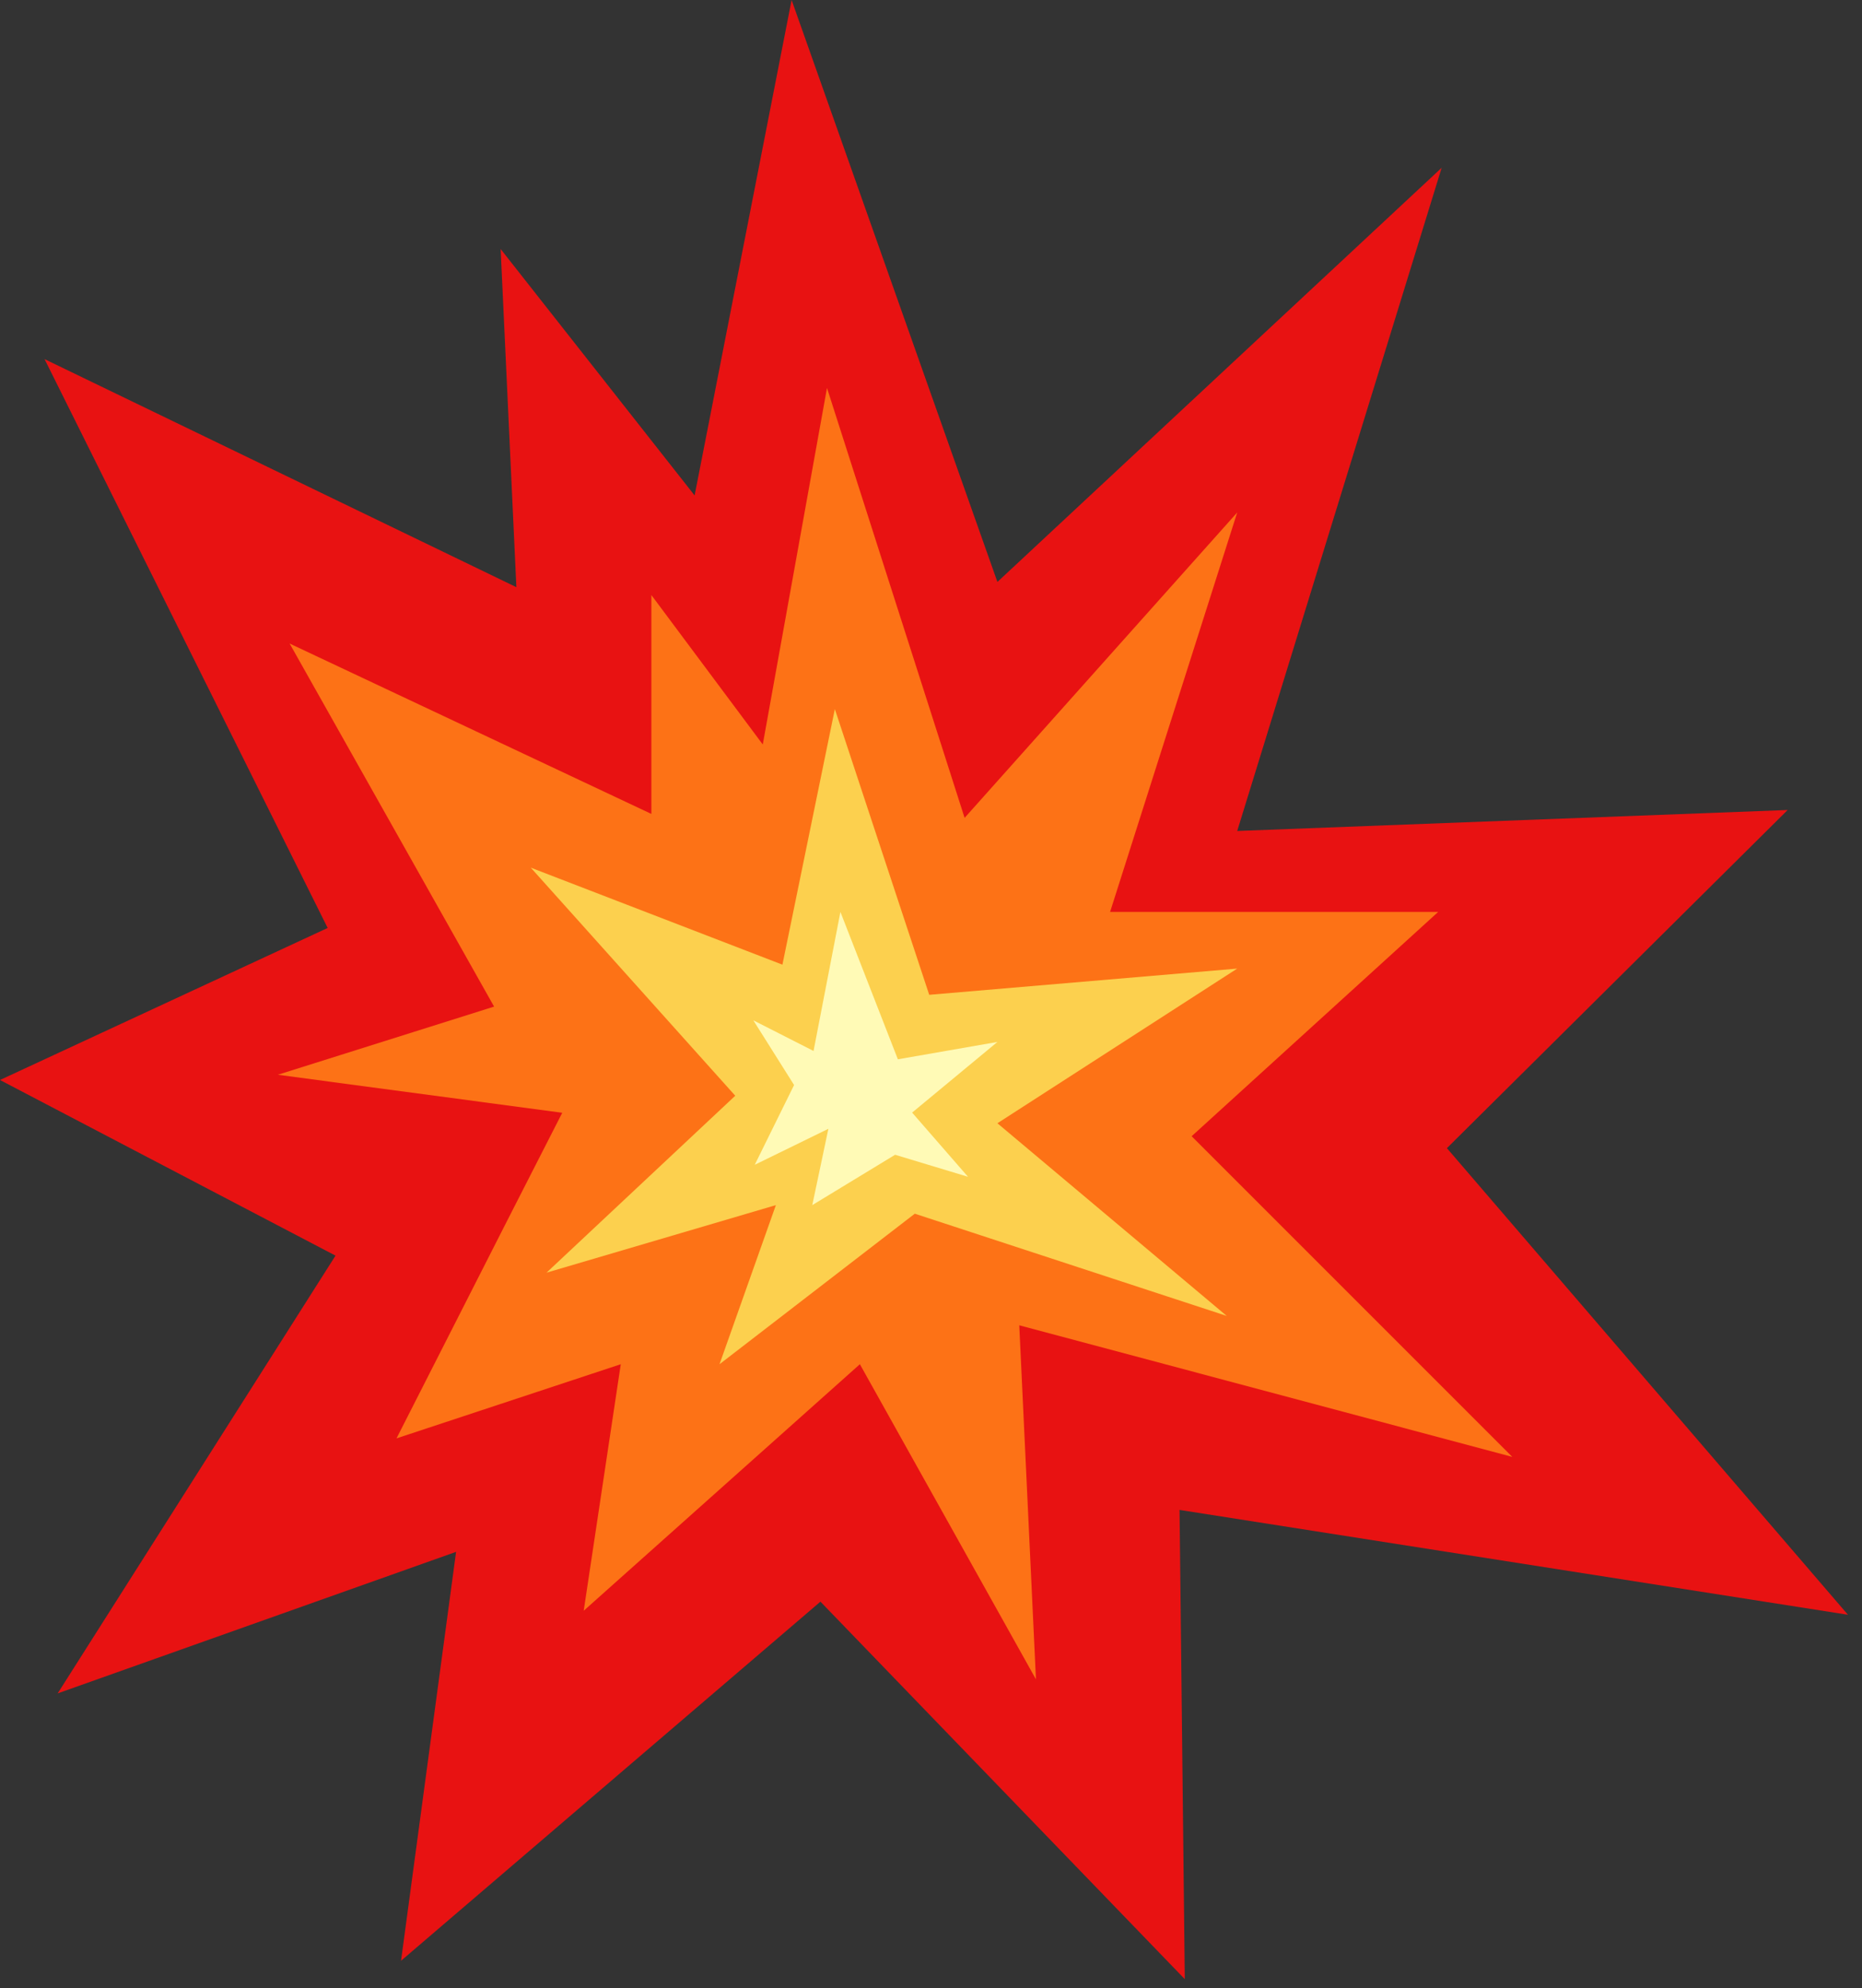
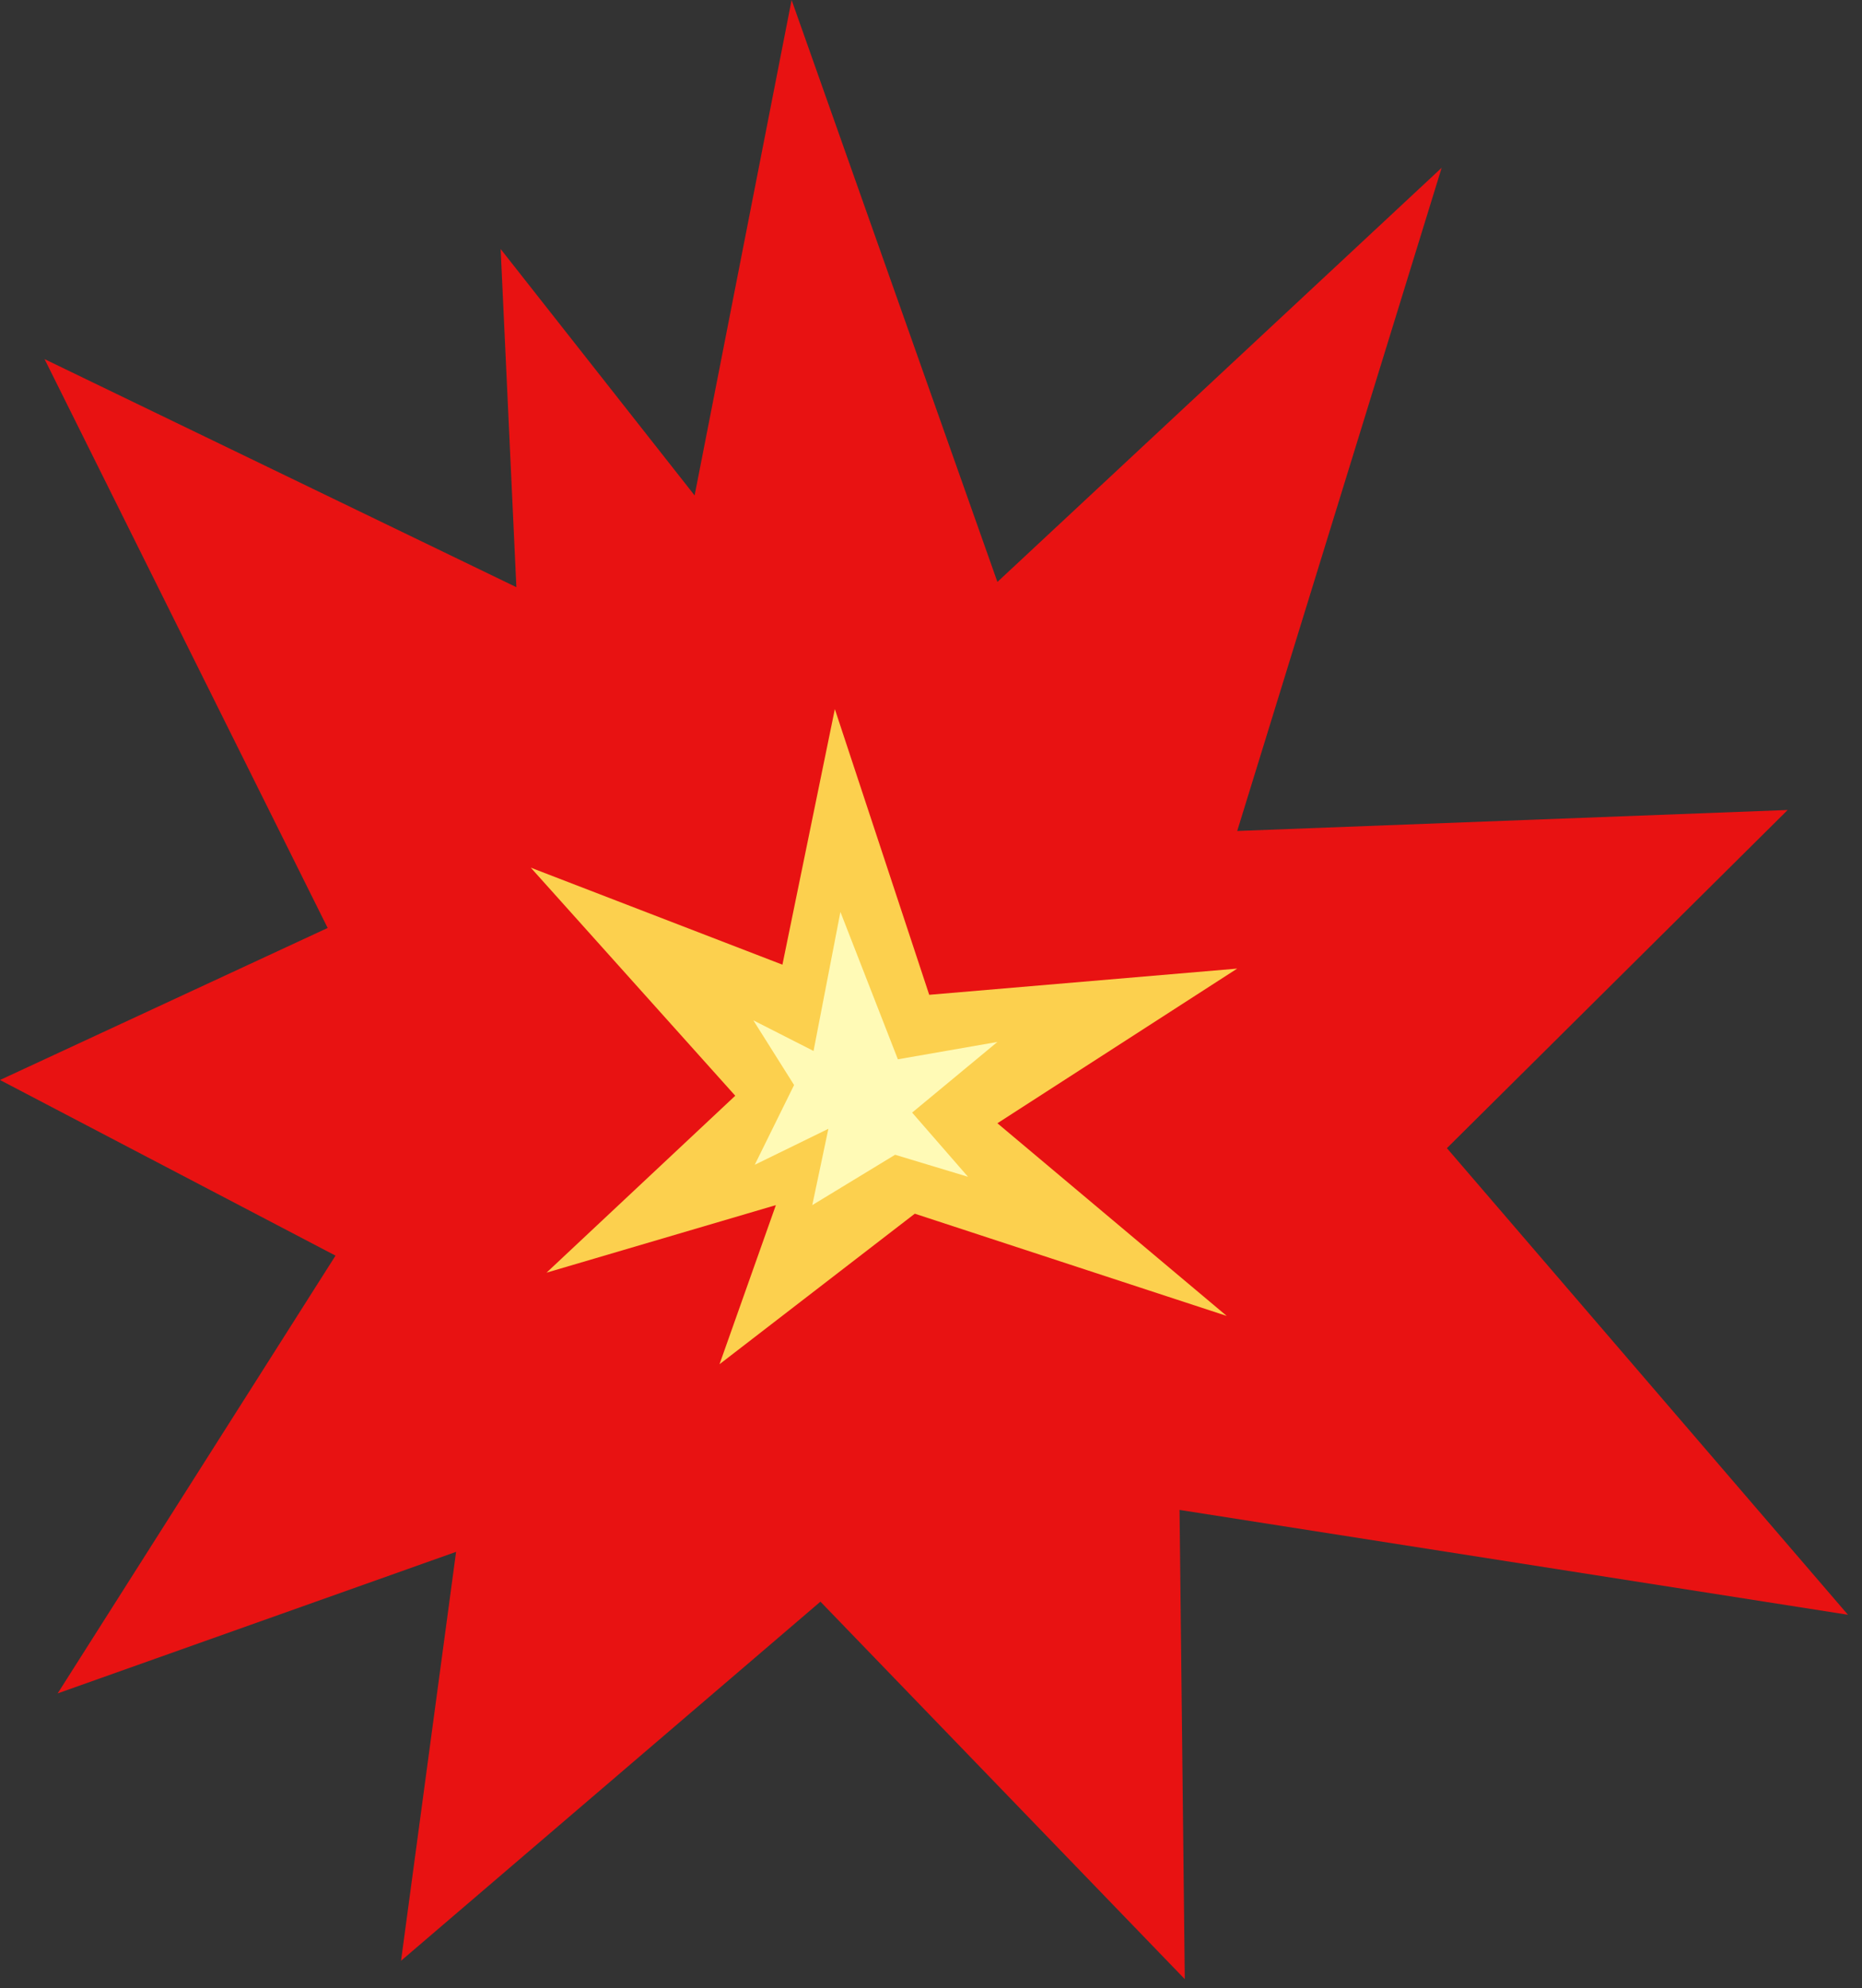
<svg xmlns="http://www.w3.org/2000/svg" xmlns:ns1="http://www.inkscape.org/namespaces/inkscape" xmlns:ns2="http://sodipodi.sourceforge.net/DTD/sodipodi-0.dtd" width="192mm" height="205mm" viewBox="0 0 192 205" version="1.1" id="svg1" ns1:version="1.3 (0e150ed6c4, 2023-07-21)" ns2:docname="bang.svg">
  <rect x="0" y="0" width="192" height="205" fill="#333333" stroke="none" />
  <ns2:namedview id="namedview1" pagecolor="#ffffff" bordercolor="#000000" borderopacity="0.25" ns1:showpageshadow="2" ns1:pageopacity="0.0" ns1:pagecheckerboard="0" ns1:deskcolor="#d1d1d1" ns1:document-units="mm" ns1:zoom="0.90509668" ns1:cx="403.27184" ns1:cy="559.60873" ns1:window-width="1920" ns1:window-height="991" ns1:window-x="-9" ns1:window-y="-9" ns1:window-maximized="1" ns1:current-layer="layer1" />
  <defs id="defs1" />
  <g ns1:label="Layer 1" ns1:groupmode="layer" id="layer1">
    <path style="fill:#e81212;fill-opacity:1;stroke:#000000;stroke-width:0;stroke-linecap:round;stroke-linejoin:round;stroke-opacity:0" d="M 53.246,60.544 51.624,25.677 71.625,51.084 81.626,4.9986087e-7 102.848,60.003 l 45.809,-42.705 -21.082,68.382 56.76,-2.162 -35.137,34.867 41.353,48.111 -68.922,-10.811 0.541,48.381 L 84.599,165.144 41.353,202.172 47.029,160.008 5.946,174.603 34.596,129.466 4.9993704e-7,111.357 33.786,95.681 4.595,37.029 Z" id="path5" ns2:nodetypes="ccccccccccccccccccccc" />
-     <path style="fill:#fd7216;fill-opacity:1;stroke:#000000;stroke-width:0;stroke-linecap:round;stroke-linejoin:round;stroke-opacity:0" d="M 52.24,125.977 57.976,114.736 28.65,110.816 50.949,103.789 29.866,66.355 67.166,83.923 V 61.354 L 78.653,76.761 85.275,40.002 99.465,84.329 127.574,52.841 114.465,94.029 h 33.83 l -25.419,23.125 33.064,33.064 -50.838,-13.569 1.72,36.504 -18.156,-32.49 -28.477,25.419 3.822,-25.419 -23.125,7.645 z" id="path4" ns2:nodetypes="cccccccccccccccccccccc" />
    <path style="fill:#fcd04e;fill-opacity:1;stroke:#000000;stroke-width:0;stroke-linecap:round;stroke-linejoin:round;stroke-opacity:0" d="M 80.68,99.465 86.085,73.112 95.816,102.573 127.574,99.87 102.848,115.817 126.493,135.683 94.329,125.142 74.193,140.662 80.004,124.258 56.354,131.223 75.815,112.979 54.733,89.464 Z" id="path3" ns2:nodetypes="ccccccccccccc" />
    <path style="fill:#fffab6;fill-opacity:1;stroke:#000000;stroke-width:0;stroke-linecap:round;stroke-linejoin:round;stroke-opacity:0" d="m 83.888,108.363 2.771,-14.334 5.925,15.194 10.264,-1.79 -8.794,7.285 5.761,6.619 -7.517,-2.271 -8.54,5.192 1.66,-7.868 -7.593,3.71 4.057,-8.224 -4.2,-6.67 z" id="path2" ns2:nodetypes="ccccccccccccc" />
  </g>
</svg>